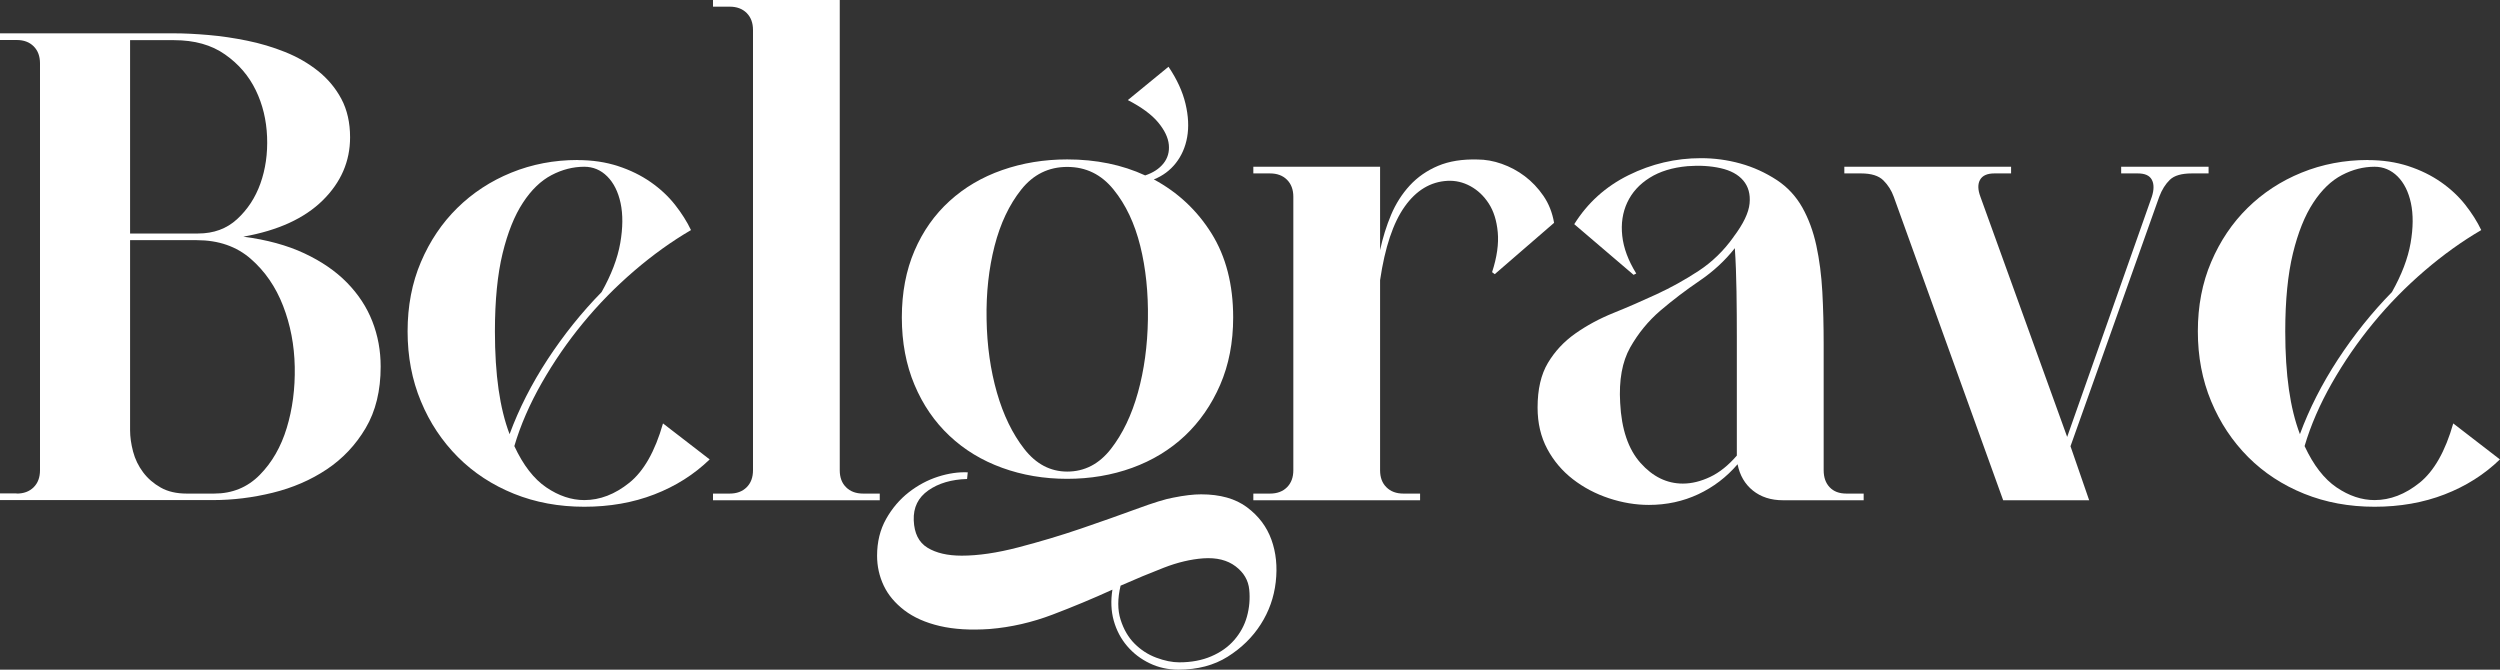
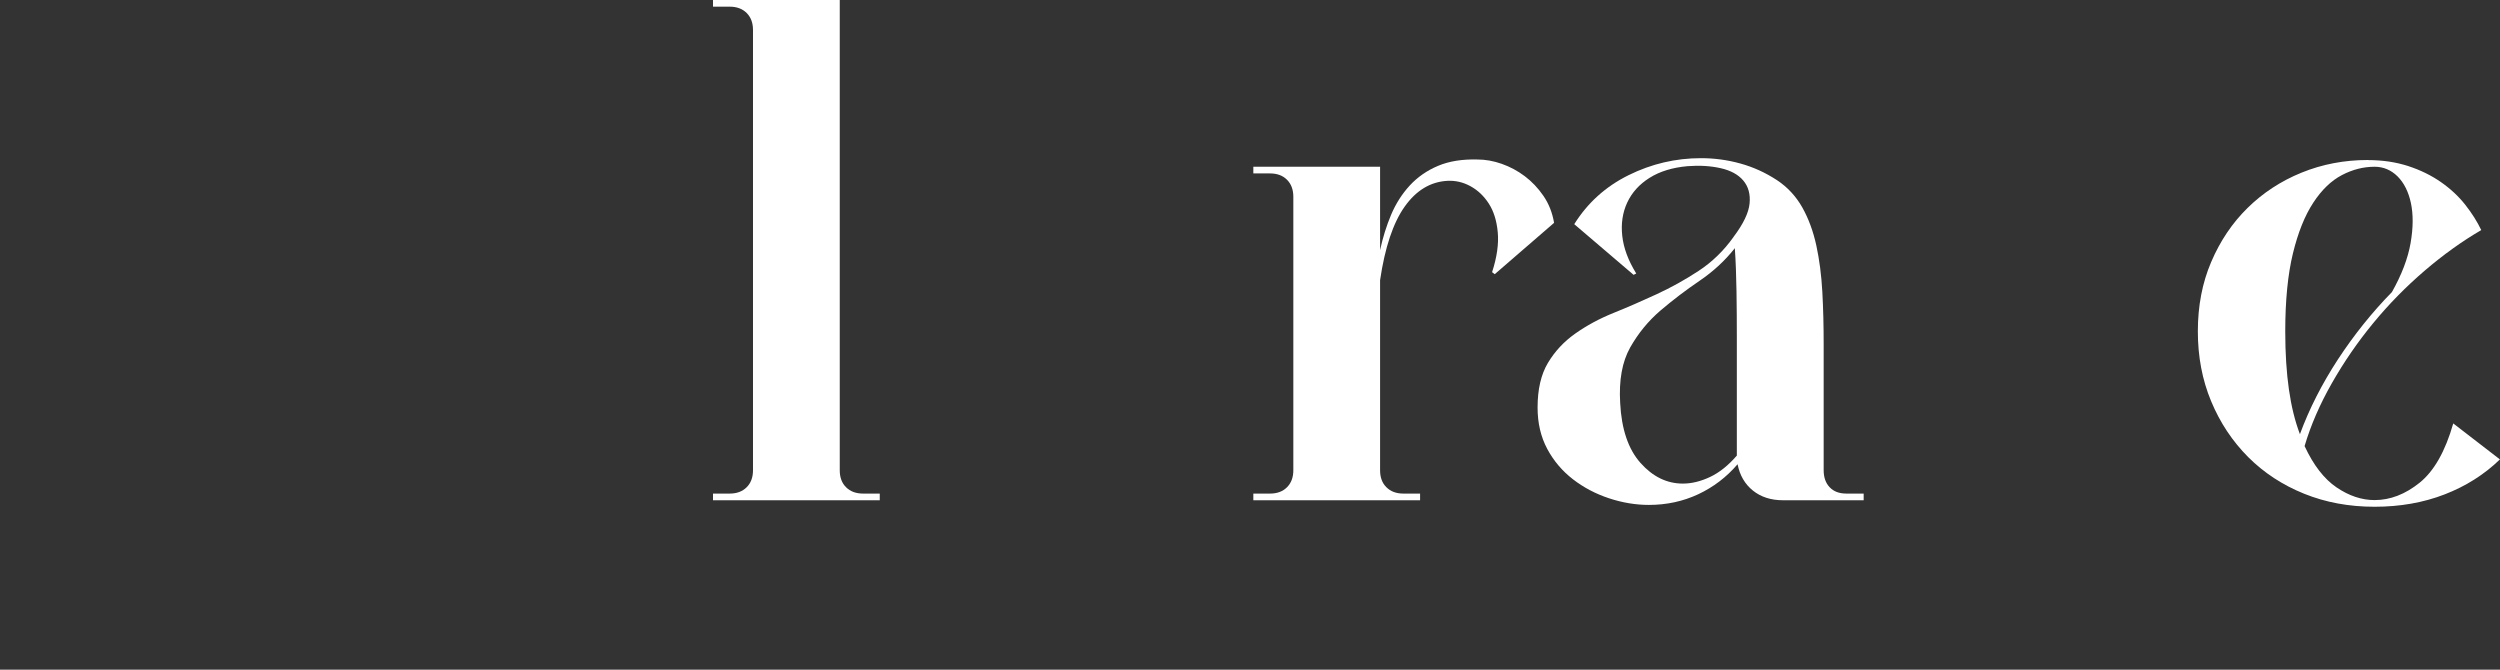
<svg xmlns="http://www.w3.org/2000/svg" id="Layer_1" data-name="Layer 1" viewBox="0 0 300 80.36">
  <rect x="0" y="0" width="300" height="80.36" fill="#333333" stroke="none" />
  <defs>
    <style>
      .cls-1 {
        fill: #fff;
        stroke-width: 0px;
      }
    </style>
  </defs>
-   <path class="cls-1" d="M2,59.23c.85,0,1.53-.25,2.04-.76.51-.51.76-1.19.76-2.04V7.6c0-.85-.25-1.53-.76-2.04-.51-.51-1.19-.76-2.04-.76H0v-.8h20.89c1.23,0,2.6.07,4.12.2,1.52.13,3.07.36,4.64.68,1.57.32,3.09.77,4.56,1.36,1.47.59,2.79,1.35,3.96,2.28,1.17.94,2.11,2.06,2.8,3.36s1.04,2.84,1.04,4.6c0,2.88-1.09,5.4-3.28,7.56-2.19,2.16-5.36,3.62-9.53,4.36,2.83.37,5.27,1.04,7.32,2,2.05.96,3.76,2.13,5.12,3.52,1.36,1.39,2.37,2.93,3.04,4.64.67,1.71,1,3.52,1,5.44,0,2.88-.6,5.34-1.8,7.37-1.2,2.03-2.76,3.68-4.68,4.96-1.92,1.28-4.08,2.21-6.48,2.8-2.4.59-4.78.88-7.12.88H0v-.8h2ZM15.61,28.02h8.16c1.87,0,3.43-.57,4.68-1.72,1.25-1.15,2.19-2.57,2.8-4.28.61-1.71.88-3.57.8-5.6-.08-2.03-.53-3.89-1.36-5.6-.83-1.71-2.05-3.14-3.68-4.28-1.63-1.15-3.67-1.72-6.12-1.72h-5.28v23.21ZM15.61,51.63c0,.8.12,1.65.36,2.56.24.91.64,1.73,1.2,2.48s1.27,1.36,2.12,1.84c.85.48,1.89.72,3.12.72h3.28c2.19,0,4.01-.75,5.48-2.24,1.47-1.49,2.55-3.37,3.24-5.64.69-2.27,1.01-4.71.96-7.33-.05-2.61-.52-5.05-1.4-7.32-.88-2.27-2.17-4.15-3.88-5.64-1.71-1.49-3.87-2.24-6.48-2.24h-8v22.81Z" />
-   <path class="cls-1" d="M69.32,19.21c1.76,0,3.37.24,4.84.72,1.47.48,2.77,1.12,3.92,1.92,1.15.8,2.12,1.71,2.92,2.72.8,1.02,1.44,2.03,1.92,3.04-2.3,1.34-4.56,2.96-6.8,4.88-2.24,1.92-4.3,4.02-6.16,6.28-1.87,2.27-3.52,4.67-4.96,7.2-1.44,2.53-2.54,5.05-3.28,7.56,1.07,2.3,2.35,3.95,3.84,4.96,1.49,1.01,3.01,1.52,4.56,1.52,1.87,0,3.67-.69,5.4-2.08,1.73-1.39,3.08-3.76,4.04-7.12l5.6,4.32c-1.87,1.81-4.08,3.21-6.64,4.2-2.56.99-5.36,1.48-8.41,1.48s-5.86-.52-8.44-1.56-4.83-2.51-6.72-4.4c-1.89-1.9-3.38-4.12-4.44-6.69-1.07-2.56-1.6-5.36-1.6-8.4s.53-5.82,1.6-8.32c1.07-2.51,2.52-4.67,4.36-6.48,1.84-1.81,4-3.23,6.48-4.24,2.48-1.01,5.14-1.52,7.96-1.52ZM59.39,39.78c0,2.61.15,4.94.44,6.96s.73,3.81,1.32,5.36c1.12-3.04,2.64-6.03,4.56-8.97,1.92-2.93,4.08-5.63,6.48-8.08,1.17-2.08,1.92-4.04,2.24-5.88s.33-3.44.04-4.8c-.29-1.36-.83-2.43-1.6-3.2-.77-.77-1.69-1.16-2.76-1.16-1.33,0-2.64.33-3.92,1-1.28.67-2.43,1.77-3.44,3.32-1.02,1.55-1.83,3.58-2.44,6.08-.61,2.51-.92,5.63-.92,9.36Z" />
  <path class="cls-1" d="M85.56,60.03v-.8h2c.85,0,1.53-.25,2.04-.76.51-.51.76-1.19.76-2.04V3.6c0-.85-.25-1.53-.76-2.04-.51-.51-1.19-.76-2.04-.76h-2v-.8h15.21v56.43c0,.86.25,1.54.76,2.04.51.51,1.19.76,2.04.76h2v.8h-20.01Z" />
-   <path class="cls-1" d="M105.25,66.68c0-1.65.36-3.12,1.08-4.4.72-1.28,1.63-2.35,2.72-3.2,1.09-.85,2.27-1.48,3.52-1.88,1.25-.4,2.44-.57,3.56-.52l-.08.8c-1.87.05-3.42.51-4.64,1.36-1.23.86-1.82,2.05-1.76,3.6s.6,2.64,1.64,3.28c1.04.64,2.41.96,4.12.96,1.97,0,4.24-.33,6.8-1,2.56-.67,5.05-1.41,7.48-2.24,2.43-.83,4.66-1.62,6.68-2.36,2.03-.75,3.49-1.2,4.4-1.36,1.33-.27,2.45-.4,3.36-.4,2.29,0,4.14.52,5.52,1.56,1.39,1.04,2.36,2.33,2.92,3.88.56,1.55.73,3.24.52,5.08-.21,1.84-.81,3.53-1.8,5.08-.99,1.55-2.31,2.84-3.96,3.88-1.65,1.04-3.63,1.56-5.92,1.56-1.23,0-2.38-.25-3.44-.76-1.07-.51-1.97-1.2-2.72-2.08-.75-.88-1.28-1.9-1.6-3.04-.32-1.15-.37-2.39-.16-3.72-2.35,1.07-4.75,2.07-7.2,3-2.45.93-4.96,1.51-7.52,1.72-2.29.16-4.3.04-6-.36-1.71-.4-3.12-1.03-4.24-1.88-1.12-.86-1.95-1.84-2.48-2.96-.53-1.12-.8-2.32-.8-3.6ZM108.22,38.1c0-2.99.51-5.66,1.52-8.01,1.01-2.35,2.41-4.33,4.2-5.96,1.79-1.63,3.89-2.87,6.32-3.72,2.43-.85,5.03-1.28,7.8-1.28,3.47,0,6.59.64,9.36,1.92.96-.32,1.69-.8,2.2-1.44.51-.64.72-1.39.64-2.24-.08-.85-.51-1.75-1.28-2.68-.77-.93-1.99-1.83-3.64-2.68l4.88-4c1.01,1.49,1.69,2.97,2.04,4.44.35,1.47.41,2.8.2,4-.21,1.2-.67,2.24-1.36,3.12-.69.88-1.58,1.54-2.64,1.96,2.88,1.55,5.19,3.71,6.92,6.48,1.73,2.77,2.6,6.14,2.6,10.09,0,2.99-.52,5.68-1.56,8.08-1.04,2.4-2.46,4.44-4.24,6.12-1.79,1.68-3.9,2.96-6.32,3.84-2.43.88-5.03,1.32-7.8,1.32s-5.38-.44-7.8-1.32c-2.43-.88-4.54-2.16-6.32-3.84-1.79-1.68-3.19-3.72-4.2-6.12-1.01-2.4-1.52-5.1-1.52-8.08ZM128.07,56.59c2.08,0,3.83-.91,5.24-2.72,1.41-1.81,2.49-4.07,3.24-6.76.75-2.69,1.15-5.63,1.2-8.8.05-3.17-.25-6.11-.92-8.8-.67-2.69-1.73-4.95-3.2-6.76-1.47-1.82-3.32-2.72-5.56-2.72s-4.08.91-5.52,2.72c-1.44,1.81-2.51,4.07-3.2,6.76-.69,2.69-1.02,5.63-.96,8.8.05,3.17.47,6.11,1.24,8.8.77,2.69,1.87,4.95,3.28,6.76s3.13,2.72,5.16,2.72ZM141.51,79.48c1.44,0,2.72-.24,3.84-.72,1.12-.48,2.04-1.13,2.76-1.96.72-.83,1.23-1.76,1.52-2.8.29-1.04.39-2.12.28-3.24-.11-1.12-.65-2.05-1.64-2.8-.99-.75-2.28-1.07-3.88-.96-1.49.11-3.07.48-4.72,1.12-1.65.64-3.39,1.36-5.2,2.16-.37,1.55-.37,2.91,0,4.08.37,1.17.93,2.13,1.68,2.88s1.61,1.31,2.6,1.68c.99.37,1.91.56,2.76.56Z" />
  <path class="cls-1" d="M165.61,20.01v10.01c.32-1.49.76-2.91,1.32-4.24.56-1.33,1.31-2.51,2.24-3.52.93-1.01,2.07-1.8,3.4-2.36,1.33-.56,2.91-.81,4.72-.76.96,0,1.93.17,2.92.52.99.35,1.91.84,2.76,1.48.85.64,1.6,1.43,2.24,2.36.64.93,1.07,2.01,1.28,3.24l-7.12,6.16-.32-.24c.59-1.81.81-3.42.68-4.8-.13-1.39-.49-2.53-1.08-3.44-.59-.91-1.32-1.6-2.2-2.08s-1.8-.69-2.76-.64c-2.03.11-3.74,1.14-5.12,3.08-1.39,1.95-2.38,4.9-2.96,8.84v22.81c0,.86.25,1.54.76,2.04.51.51,1.19.76,2.04.76h2v.8h-20.01v-.8h2c.85,0,1.53-.25,2.04-.76.51-.51.76-1.19.76-2.04V23.61c0-.85-.25-1.53-.76-2.04-.51-.51-1.19-.76-2.04-.76h-2v-.8h15.21Z" />
  <path class="cls-1" d="M208.03,28.42c1.17-1.55,1.81-2.88,1.92-4,.11-1.12-.15-2.04-.76-2.76-.61-.72-1.52-1.21-2.72-1.48-1.2-.27-2.52-.35-3.96-.24-1.81.16-3.34.63-4.56,1.4-1.23.77-2.12,1.76-2.68,2.96-.56,1.2-.76,2.54-.6,4,.16,1.47.72,2.97,1.68,4.52l-.32.16-7.12-6.08c1.6-2.56,3.77-4.52,6.52-5.88,2.75-1.36,5.64-2.04,8.69-2.04,1.6,0,3.17.21,4.72.64,1.55.43,3.01,1.09,4.4,2,1.28.85,2.29,1.95,3.04,3.28.75,1.34,1.31,2.86,1.68,4.56.37,1.71.61,3.56.72,5.56.11,2,.16,4.1.16,6.28v15.13c0,.86.24,1.54.72,2.04.48.51,1.15.76,2,.76h2.08v.8h-9.69c-1.44,0-2.64-.39-3.6-1.16-.96-.77-1.58-1.83-1.84-3.16-1.33,1.55-2.91,2.75-4.72,3.6-1.82.85-3.79,1.28-5.92,1.28-1.6,0-3.2-.27-4.8-.8-1.6-.53-3.04-1.29-4.32-2.28-1.28-.99-2.31-2.2-3.08-3.64-.77-1.44-1.16-3.09-1.16-4.96,0-2.19.41-3.97,1.24-5.36.83-1.39,1.92-2.56,3.28-3.52,1.36-.96,2.89-1.79,4.6-2.48,1.71-.69,3.43-1.44,5.16-2.24,1.73-.8,3.41-1.73,5.04-2.8,1.63-1.07,3.03-2.43,4.2-4.08ZM194.42,48.35c.16,3.15.97,5.55,2.44,7.2,1.47,1.65,3.16,2.48,5.08,2.48,1.07,0,2.16-.27,3.28-.8,1.12-.53,2.19-1.39,3.2-2.56v-14.25c0-1.76-.01-3.58-.04-5.44-.03-1.87-.09-3.6-.2-5.2-1.17,1.49-2.59,2.8-4.24,3.92-1.65,1.12-3.21,2.31-4.68,3.56-1.47,1.26-2.68,2.74-3.64,4.44-.96,1.71-1.36,3.92-1.2,6.64Z" />
-   <path class="cls-1" d="M221.32,20.81v-.8h20.01v.8h-2c-.85,0-1.43.25-1.72.76-.29.51-.28,1.19.04,2.04l10.41,28.82,10.16-28.82c.27-.85.27-1.53,0-2.04-.27-.51-.83-.76-1.68-.76h-2v-.8h10.49v.8h-2c-1.23,0-2.11.25-2.64.76-.53.51-.96,1.19-1.28,2.04l-10.65,29.94,2.24,6.48h-10.32l-13.13-36.42c-.27-.75-.68-1.4-1.24-1.96-.56-.56-1.45-.84-2.68-.84h-2Z" />
  <path class="cls-1" d="M284.15,19.21c1.76,0,3.37.24,4.84.72,1.47.48,2.77,1.12,3.92,1.92,1.15.8,2.12,1.71,2.92,2.72.8,1.02,1.44,2.03,1.92,3.04-2.3,1.34-4.56,2.96-6.8,4.88s-4.3,4.02-6.16,6.28c-1.87,2.27-3.52,4.67-4.96,7.2-1.44,2.53-2.54,5.05-3.28,7.56,1.07,2.3,2.35,3.95,3.84,4.96,1.49,1.01,3.01,1.52,4.56,1.52,1.87,0,3.67-.69,5.4-2.08,1.73-1.39,3.08-3.76,4.04-7.12l5.6,4.32c-1.87,1.81-4.08,3.21-6.64,4.2-2.56.99-5.36,1.48-8.41,1.48s-5.86-.52-8.44-1.56-4.83-2.51-6.72-4.4c-1.89-1.9-3.37-4.12-4.44-6.69-1.07-2.56-1.6-5.36-1.6-8.4s.53-5.82,1.6-8.32c1.07-2.51,2.52-4.67,4.36-6.48,1.84-1.81,4-3.23,6.48-4.24,2.48-1.01,5.14-1.52,7.96-1.52ZM274.23,39.78c0,2.61.15,4.94.44,6.96s.73,3.81,1.32,5.36c1.12-3.04,2.64-6.03,4.56-8.97,1.92-2.93,4.08-5.63,6.48-8.08,1.17-2.08,1.92-4.04,2.24-5.88.32-1.84.33-3.44.04-4.8-.29-1.36-.83-2.43-1.6-3.2-.78-.77-1.7-1.16-2.76-1.16-1.34,0-2.64.33-3.92,1-1.28.67-2.43,1.77-3.44,3.32-1.02,1.55-1.83,3.58-2.44,6.08-.61,2.51-.92,5.63-.92,9.36Z" />
</svg>